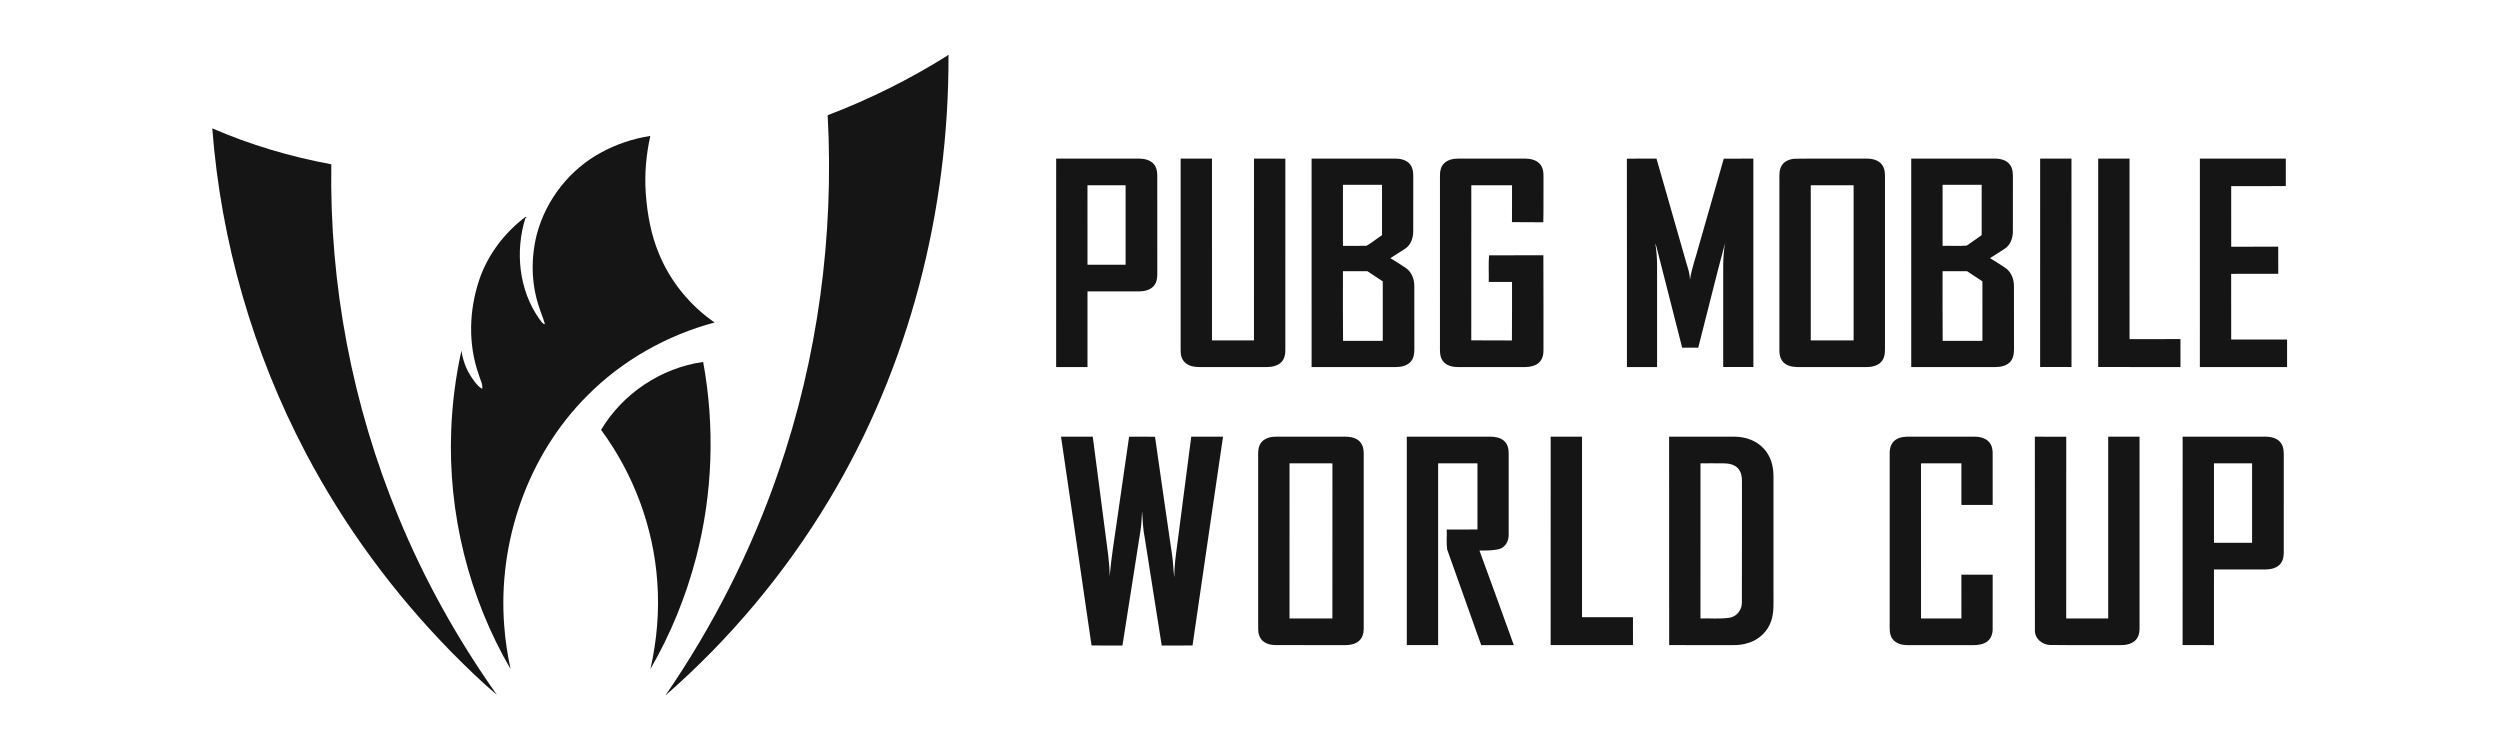
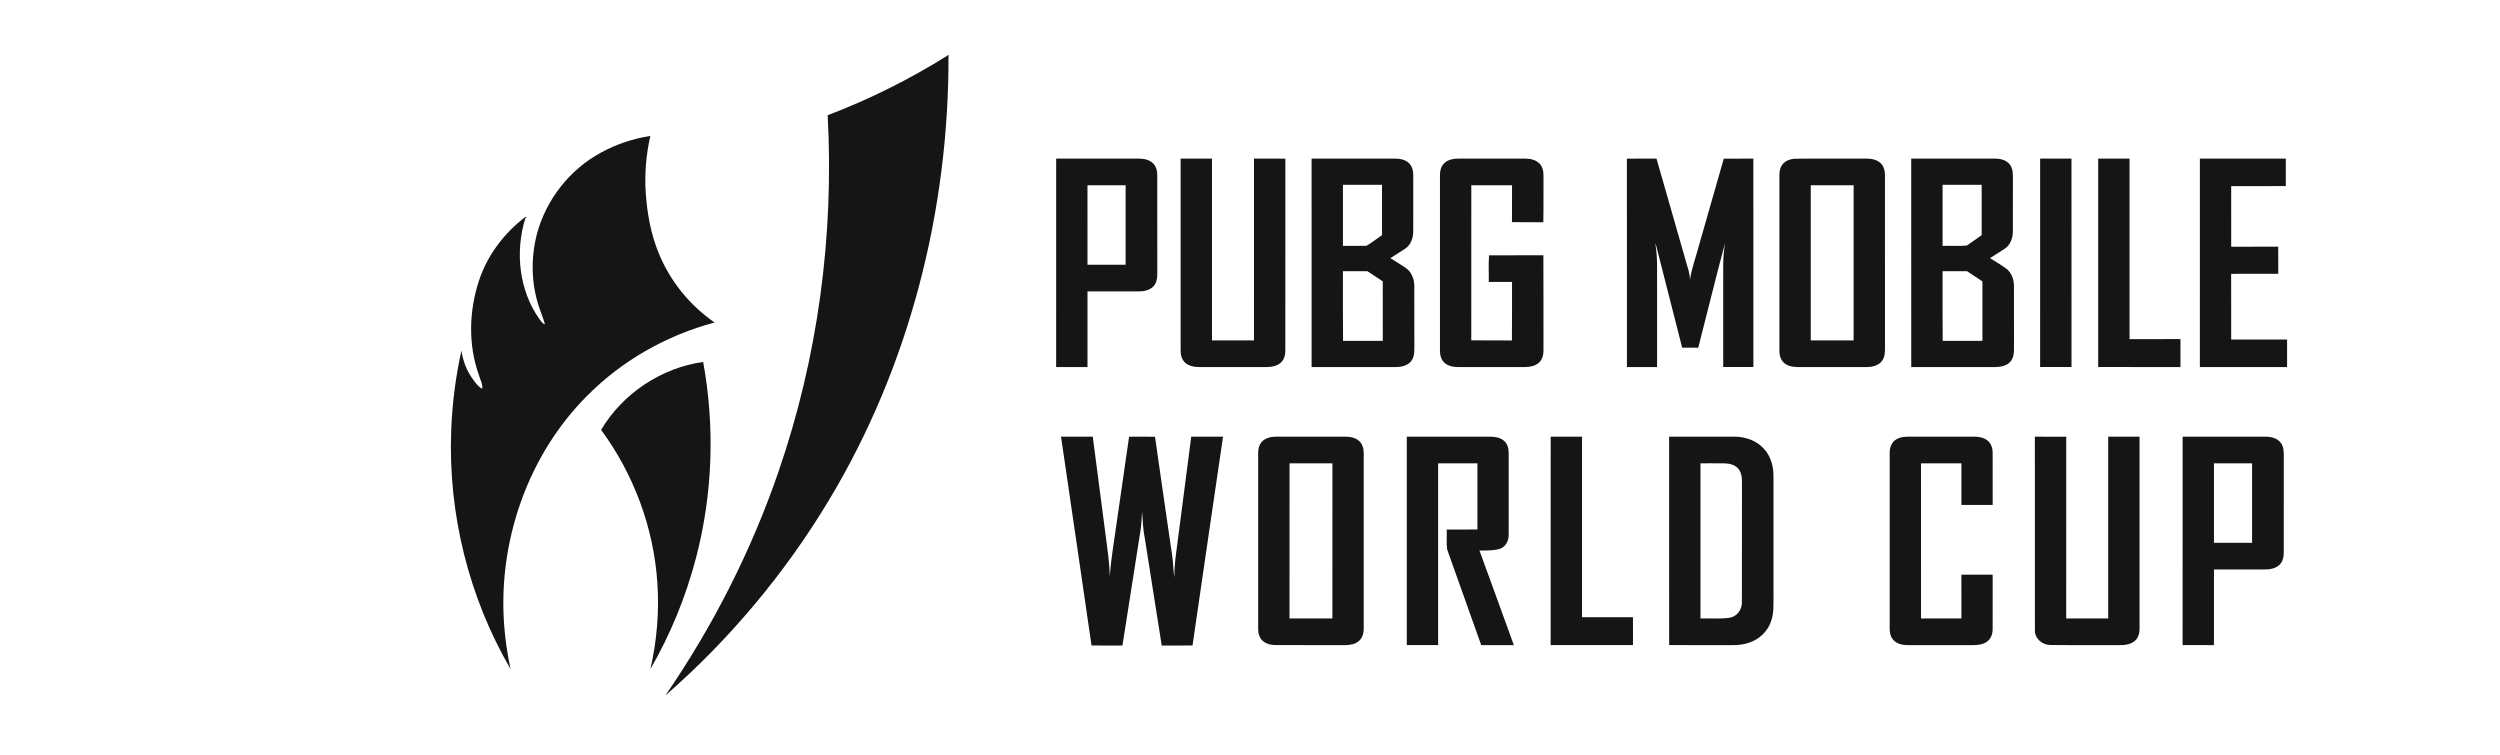
<svg xmlns="http://www.w3.org/2000/svg" width="318" height="96" viewBox="0 0 318 96" fill="none">
  <g clip-path="url(#clip0_1029_17744)">
    <path d="M120.391 7H120.649C120.722 26.757 115.665 46.632 105.446 63.611C99.866 72.91 92.813 81.33 84.636 88.465C90.674 79.683 95.55 70.104 99.013 60.029C104.033 45.501 106.105 29.994 105.28 14.657C110.62 12.624 115.756 10.059 120.595 7.025L120.391 7Z" fill="#151515" />
-     <path d="M27.002 16.33C31.851 18.429 36.948 19.938 42.143 20.899C41.893 36.207 44.822 51.557 50.669 65.714C53.957 73.709 58.197 81.307 63.191 88.365C61.188 86.699 59.334 84.858 57.495 83.016C50.106 75.505 43.797 66.927 38.893 57.607C32.168 44.846 28.099 30.703 27.002 16.33Z" fill="#151515" />
    <path d="M76.545 19.356C78.463 18.318 80.566 17.626 82.721 17.291C82.188 19.666 81.975 22.114 82.139 24.543C82.326 27.177 82.792 29.819 83.816 32.266C85.256 35.789 87.764 38.854 90.894 41.022C84.809 42.645 79.134 45.852 74.701 50.327C67.095 57.927 63.302 68.984 64.139 79.642C64.275 81.481 64.561 83.306 64.944 85.108C59.62 75.965 56.98 65.297 57.394 54.731C57.521 51.328 57.955 47.934 58.693 44.607C58.877 45.825 59.301 47.013 60.006 48.031C60.381 48.561 60.751 49.138 61.336 49.46C61.437 48.825 61.044 48.243 60.894 47.641C59.526 43.775 59.664 39.47 60.956 35.605C62.032 32.41 64.154 29.624 66.832 27.592C66.873 27.595 66.955 27.603 66.996 27.607L66.828 27.749C65.503 32.002 66.005 36.92 68.618 40.594C68.821 40.832 68.975 41.189 69.315 41.245C69.118 40.486 68.794 39.767 68.558 39.021C67.561 36.054 67.519 32.804 68.29 29.78C69.462 25.376 72.506 21.496 76.545 19.356Z" fill="#151515" />
    <path d="M134.344 20.174C137.855 20.176 141.367 20.174 144.878 20.174C145.517 20.179 146.206 20.317 146.678 20.779C147.069 21.163 147.202 21.729 147.205 22.259C147.207 26.465 147.204 30.672 147.207 34.878C147.21 35.416 147.11 35.997 146.732 36.405C146.264 36.917 145.53 37.063 144.866 37.068C142.687 37.066 140.508 37.066 138.329 37.066C138.327 40.274 138.329 43.48 138.329 46.688C136.999 46.688 135.671 46.688 134.342 46.688C134.344 37.85 134.339 29.012 134.344 20.174ZM138.327 23.566C138.33 26.936 138.327 30.306 138.329 33.678C139.945 33.678 141.56 33.678 143.178 33.678C143.18 30.306 143.176 26.936 143.178 23.566C141.562 23.564 139.945 23.562 138.327 23.566Z" fill="#151515" />
    <path d="M150.177 20.176C151.507 20.174 152.835 20.174 154.164 20.176C154.165 27.884 154.164 35.59 154.165 43.298C155.945 43.3 157.726 43.298 159.506 43.298C159.508 35.59 159.504 27.882 159.508 20.174C160.836 20.177 162.166 20.169 163.496 20.179C163.491 28.305 163.492 36.433 163.494 44.559C163.504 45.102 163.371 45.683 162.975 46.076C162.496 46.549 161.789 46.685 161.142 46.688C158.293 46.69 155.446 46.685 152.599 46.69C151.935 46.693 151.21 46.578 150.715 46.099C150.302 45.704 150.167 45.112 150.177 44.559C150.179 36.431 150.177 28.304 150.177 20.176Z" fill="#151515" />
    <path d="M166.834 20.177C170.361 20.169 173.888 20.177 177.414 20.174C178.057 20.169 178.759 20.294 179.234 20.763C179.67 21.189 179.775 21.827 179.768 22.413C179.763 24.763 179.773 27.111 179.763 29.461C179.758 30.276 179.453 31.155 178.749 31.625C178.126 32.043 177.478 32.422 176.857 32.838C177.521 33.25 178.19 33.657 178.836 34.098C179.558 34.604 179.9 35.505 179.9 36.364C179.911 39.042 179.9 41.722 179.906 44.4C179.908 44.943 179.839 45.527 179.482 45.961C179.028 46.517 178.266 46.683 177.58 46.688C173.998 46.688 170.416 46.688 166.836 46.688C166.834 37.85 166.838 29.014 166.834 20.177ZM170.822 23.51C170.821 26.098 170.822 28.684 170.822 31.272C171.82 31.264 172.818 31.288 173.816 31.264C174.51 30.873 175.126 30.35 175.793 29.912C175.795 27.779 175.793 25.643 175.793 23.51C174.136 23.508 172.479 23.508 170.822 23.51ZM170.822 34.498C170.831 37.452 170.804 40.405 170.836 43.359C172.521 43.347 174.204 43.355 175.889 43.354C175.889 40.831 175.892 38.309 175.887 35.788C175.233 35.362 174.582 34.931 173.933 34.498C172.895 34.496 171.86 34.496 170.822 34.498Z" fill="#151515" />
    <path d="M183.677 20.787C184.138 20.322 184.823 20.182 185.458 20.174C188.31 20.174 191.163 20.174 194.015 20.174C194.653 20.181 195.344 20.322 195.812 20.786C196.235 21.211 196.346 21.835 196.332 22.413C196.315 24.366 196.353 26.321 196.31 28.272C194.98 28.249 193.65 28.284 192.322 28.254C192.339 26.691 192.322 25.128 192.33 23.566C190.603 23.562 188.877 23.564 187.151 23.566C187.149 30.14 187.157 36.715 187.146 43.291C188.869 43.313 190.593 43.283 192.316 43.306C192.345 40.827 192.319 38.345 192.33 35.866C191.343 35.861 190.356 35.866 189.37 35.864C189.395 34.739 189.317 33.589 189.408 32.482C191.711 32.461 194.014 32.486 196.318 32.471C196.343 36.499 196.32 40.526 196.33 44.554C196.341 45.125 196.189 45.738 195.751 46.135C195.281 46.553 194.625 46.681 194.014 46.688C191.16 46.688 188.308 46.688 185.456 46.688C184.734 46.693 183.919 46.498 183.495 45.865C183.1 45.289 183.163 44.561 183.163 43.898C183.166 36.682 183.164 29.468 183.164 22.252C183.16 21.727 183.294 21.17 183.677 20.787Z" fill="#151515" />
    <path d="M206.938 20.184C208.193 20.163 209.451 20.181 210.707 20.176C211.905 24.364 213.107 28.553 214.304 32.742C214.534 33.691 214.956 34.609 214.961 35.602C215.186 34.072 215.752 32.618 216.136 31.123C217.179 27.476 218.231 23.831 219.265 20.181C220.519 20.168 221.773 20.177 223.027 20.176C223.031 29.011 223.022 37.847 223.031 46.683C221.75 46.695 220.471 46.686 219.191 46.686C219.192 42.367 219.191 38.045 219.192 33.724C219.201 32.789 219.27 31.853 219.424 30.929C218.231 35.346 217.164 39.798 216.016 44.228C215.334 44.226 214.652 44.231 213.971 44.223C212.947 40.166 211.904 36.113 210.873 32.058C210.781 31.679 210.695 31.297 210.547 30.934C210.894 32.83 210.75 34.764 210.781 36.679C210.781 40.015 210.781 43.351 210.781 46.688C209.502 46.688 208.223 46.688 206.946 46.688C206.941 37.853 206.954 29.019 206.938 20.184Z" fill="#151515" />
    <path d="M228.263 20.191C231.256 20.151 234.253 20.189 237.248 20.172C237.909 20.159 238.626 20.253 239.15 20.692C239.602 21.075 239.767 21.689 239.767 22.26C239.768 29.475 239.765 36.689 239.768 43.902C239.768 44.566 239.824 45.301 239.418 45.871C238.974 46.511 238.134 46.695 237.401 46.69C234.608 46.688 231.815 46.685 229.022 46.69C228.337 46.705 227.591 46.67 227.025 46.237C226.504 45.852 226.323 45.171 226.341 44.551C226.343 37.338 226.343 30.124 226.341 22.91C226.338 22.275 226.289 21.583 226.655 21.025C226.996 20.484 227.648 20.245 228.263 20.191ZM230.329 23.564C230.329 30.142 230.328 36.72 230.329 43.298C232.146 43.298 233.962 43.3 235.78 43.298C235.78 36.72 235.78 30.142 235.78 23.564C233.962 23.564 232.146 23.564 230.329 23.564Z" fill="#151515" />
    <path d="M243.108 20.177C246.633 20.171 250.157 20.177 253.683 20.174C254.398 20.164 255.205 20.332 255.657 20.937C256.08 21.496 256.045 22.234 256.042 22.9C256.036 25.089 256.047 27.279 256.037 29.466C256.031 30.282 255.725 31.157 255.021 31.626C254.398 32.04 253.757 32.427 253.129 32.832C253.823 33.278 254.541 33.691 255.212 34.175C255.866 34.691 256.17 35.541 256.174 36.356C256.185 39.034 256.174 41.714 256.18 44.392C256.182 44.938 256.114 45.527 255.754 45.963C255.301 46.518 254.541 46.682 253.859 46.688C250.276 46.688 246.692 46.688 243.11 46.688C243.108 37.85 243.112 29.014 243.108 20.177ZM247.096 23.51C247.095 26.098 247.096 28.684 247.096 31.272C248.119 31.247 249.151 31.32 250.17 31.238C250.813 30.813 251.429 30.349 252.067 29.911C252.069 27.777 252.067 25.644 252.067 23.51C250.41 23.508 248.753 23.508 247.096 23.51ZM247.096 34.498C247.103 37.452 247.08 40.405 247.108 43.357C248.793 43.347 250.478 43.356 252.164 43.354C252.163 40.832 252.166 38.311 252.163 35.789C251.508 35.362 250.856 34.933 250.21 34.498C249.171 34.496 248.134 34.498 247.096 34.498Z" fill="#151515" />
    <path d="M259.507 20.176C260.835 20.174 262.163 20.174 263.492 20.174C263.495 29.012 263.49 37.848 263.495 46.686C262.163 46.69 260.834 46.69 259.505 46.686C259.509 37.848 259.505 29.012 259.507 20.176Z" fill="#151515" />
    <path d="M266.891 20.176C268.218 20.174 269.548 20.174 270.876 20.176C270.878 27.828 270.876 35.482 270.878 43.134C273.036 43.134 275.194 43.136 277.354 43.133C277.358 44.318 277.354 45.502 277.356 46.688C273.866 46.686 270.378 46.69 266.89 46.686C266.891 37.848 266.89 29.012 266.891 20.176Z" fill="#151515" />
    <path d="M279.825 20.172C283.468 20.179 287.112 20.169 290.755 20.177C290.751 21.342 290.751 22.506 290.755 23.671C288.439 23.677 286.122 23.671 283.808 23.674C283.808 26.244 283.806 28.812 283.809 31.382C285.802 31.378 287.796 31.385 289.79 31.378C289.8 32.526 289.791 33.676 289.795 34.824C287.796 34.831 285.799 34.814 283.803 34.834C283.816 37.619 283.803 40.403 283.808 43.19C286.178 43.19 288.547 43.188 290.917 43.19C290.917 44.356 290.916 45.522 290.917 46.688C287.219 46.688 283.52 46.688 279.822 46.688C279.823 37.85 279.818 29.012 279.825 20.172Z" fill="#151515" />
    <path d="M76.458 54.678C79.208 50.055 84.103 46.788 89.443 46.039C90.95 54.27 90.661 62.827 88.543 70.926C87.248 75.875 85.305 80.662 82.737 85.092C83.551 81.481 83.88 77.754 83.61 74.058C83.137 67.093 80.602 60.297 76.458 54.678Z" fill="#151515" />
    <path d="M134.962 55.544C136.307 55.541 137.653 55.549 138.999 55.541C139.55 59.688 140.079 63.839 140.622 67.987C140.84 69.761 141.149 71.529 141.151 73.323C141.35 70.901 141.761 68.507 142.098 66.102C142.602 62.584 143.125 59.07 143.62 55.552C144.718 55.542 145.819 55.529 146.919 55.559C147.521 59.88 148.167 64.197 148.785 68.515C148.948 69.772 149.206 71.021 149.255 72.292C149.27 72.677 149.322 73.059 149.39 73.441C149.339 72.029 149.572 70.632 149.748 69.238C150.34 64.672 150.933 60.108 151.527 55.544C152.873 55.544 154.221 55.542 155.569 55.544C154.28 64.397 152.965 73.246 151.69 82.1C150.384 82.127 149.078 82.104 147.772 82.112C147.054 77.571 146.339 73.028 145.622 68.485C145.387 67.342 145.354 66.178 145.27 65.02C145.211 65.805 145.21 66.596 145.088 67.376C144.315 72.288 143.549 77.202 142.775 82.112C141.463 82.104 140.153 82.127 138.843 82.1C137.564 73.246 136.252 64.397 134.962 55.544Z" fill="#151515" />
    <path d="M161.4 55.664C161.738 55.564 162.097 55.542 162.45 55.542C165.356 55.547 168.263 55.542 171.169 55.544C171.78 55.551 172.438 55.682 172.902 56.11C173.327 56.507 173.47 57.11 173.465 57.673C173.465 65.112 173.467 72.549 173.464 79.988C173.464 80.543 173.304 81.136 172.875 81.515C172.412 81.924 171.772 82.051 171.171 82.058C168.212 82.058 165.253 82.058 162.294 82.056C161.691 82.053 161.048 81.92 160.594 81.497C160.186 81.115 160.035 80.536 160.04 79.993C160.04 72.776 160.042 65.558 160.04 58.339C160.043 57.725 159.976 57.068 160.287 56.508C160.507 56.077 160.941 55.793 161.4 55.664ZM164.028 58.934C164.026 65.512 164.028 72.09 164.026 78.668C165.845 78.668 167.663 78.67 169.479 78.666C169.481 72.092 169.472 65.515 169.484 58.941C167.664 58.924 165.846 58.937 164.028 58.934Z" fill="#151515" />
    <path d="M178.944 55.546C182.485 55.541 186.026 55.546 189.568 55.542C190.185 55.546 190.851 55.662 191.327 56.085C191.77 56.482 191.913 57.099 191.904 57.671C191.901 61.117 191.906 64.562 191.903 68.008C191.932 68.774 191.51 69.586 190.744 69.824C189.915 70.053 189.041 70.02 188.189 70.032C189.641 74.043 191.125 78.042 192.559 82.06C191.174 82.055 189.792 82.058 188.41 82.058C186.961 78.004 185.52 73.948 184.078 69.892C183.958 69.056 184.062 68.198 184.025 67.354C185.327 67.35 186.629 67.354 187.931 67.352C187.931 64.546 187.931 61.74 187.931 58.934C186.264 58.934 184.597 58.932 182.932 58.934C182.931 66.642 182.932 74.35 182.931 82.056C181.602 82.058 180.273 82.058 178.944 82.056C178.944 73.22 178.946 64.384 178.944 55.546Z" fill="#151515" />
    <path d="M197.247 55.544C198.575 55.544 199.904 55.544 201.233 55.544C201.233 63.198 201.233 70.85 201.233 78.504C203.393 78.506 205.552 78.502 207.712 78.504C207.713 79.688 207.708 80.871 207.715 82.053C204.224 82.058 200.734 82.063 197.242 82.051C197.252 73.215 197.244 64.38 197.247 55.544Z" fill="#151515" />
    <path d="M212.312 55.547C215.091 55.541 217.869 55.546 220.647 55.544C222.018 55.55 223.431 56.039 224.363 57.076C225.256 58.017 225.598 59.347 225.586 60.615C225.59 65.648 225.588 70.681 225.588 75.714C225.577 76.806 225.665 77.938 225.292 78.988C224.87 80.298 223.767 81.341 222.462 81.759C221.776 81.994 221.048 82.073 220.328 82.059C217.657 82.055 214.985 82.059 212.316 82.056C212.313 73.22 212.317 64.383 212.312 55.547ZM216.302 58.934C216.3 65.512 216.3 72.09 216.3 78.668C217.525 78.632 218.76 78.753 219.976 78.581C220.903 78.447 221.577 77.582 221.567 76.659C221.587 71.532 221.567 66.406 221.577 61.279C221.587 60.671 221.487 60.01 221.051 59.55C220.609 59.088 219.94 58.949 219.323 58.94C218.316 58.922 217.308 58.937 216.302 58.934Z" fill="#151515" />
    <path d="M241.116 55.947C241.711 55.534 242.467 55.529 243.166 55.542C245.847 55.547 248.53 55.541 251.212 55.546C251.969 55.552 252.837 55.802 253.216 56.517C253.576 57.176 253.44 57.948 253.466 58.665C253.468 60.52 253.461 62.376 253.469 64.231C252.141 64.239 250.815 64.239 249.49 64.231C249.496 62.465 249.491 60.7 249.491 58.934C247.778 58.937 246.064 58.924 244.351 58.941C244.363 65.515 244.354 72.092 244.354 78.666C246.067 78.67 247.78 78.668 249.493 78.668C249.49 76.812 249.498 74.955 249.488 73.099C250.815 73.085 252.141 73.092 253.468 73.095C253.461 75.395 253.468 77.696 253.466 79.995C253.471 80.579 253.28 81.207 252.802 81.577C252.309 81.958 251.663 82.061 251.055 82.058C248.262 82.056 245.467 82.058 242.674 82.058C241.963 82.063 241.162 81.881 240.726 81.271C240.314 80.71 240.363 79.982 240.368 79.324C240.37 72.111 240.371 64.899 240.368 57.686C240.345 57.04 240.551 56.323 241.116 55.947Z" fill="#151515" />
    <path d="M258.833 55.547C260.163 55.544 261.494 55.539 262.826 55.551C262.816 63.255 262.824 70.962 262.821 78.668C264.601 78.668 266.383 78.668 268.163 78.668C268.163 70.96 268.163 63.252 268.163 55.544C269.492 55.544 270.82 55.544 272.15 55.544C272.151 63.687 272.148 71.829 272.151 79.97C272.158 80.543 271.987 81.159 271.532 81.538C271.006 81.978 270.287 82.069 269.625 82.06C266.682 82.045 263.74 82.079 260.799 82.042C259.767 82.035 258.795 81.213 258.84 80.141C258.826 71.944 258.841 63.746 258.833 55.547Z" fill="#151515" />
    <path d="M277.631 55.544C281.158 55.544 284.686 55.542 288.215 55.544C288.926 55.552 289.729 55.754 290.153 56.375C290.518 56.894 290.499 57.556 290.495 58.161C290.49 62.207 290.494 66.255 290.494 70.301C290.497 70.863 290.359 71.47 289.93 71.867C289.425 72.331 288.704 72.442 288.044 72.438C285.901 72.434 283.759 72.436 281.617 72.436C281.615 75.644 281.619 78.85 281.615 82.058C280.286 82.055 278.956 82.063 277.627 82.053C277.632 73.217 277.629 64.38 277.631 55.544ZM281.617 58.934C281.615 62.304 281.615 65.676 281.617 69.046C283.233 69.046 284.849 69.048 286.465 69.046C286.466 65.676 286.466 62.304 286.465 58.934C284.849 58.932 283.233 58.932 281.617 58.934Z" fill="#151515" />
  </g>
  <defs>
    <clipPath id="clip0_1029_17744">
      <rect width="264" height="82" fill="white" transform="translate(27 7)" />
    </clipPath>
  </defs>
</svg>